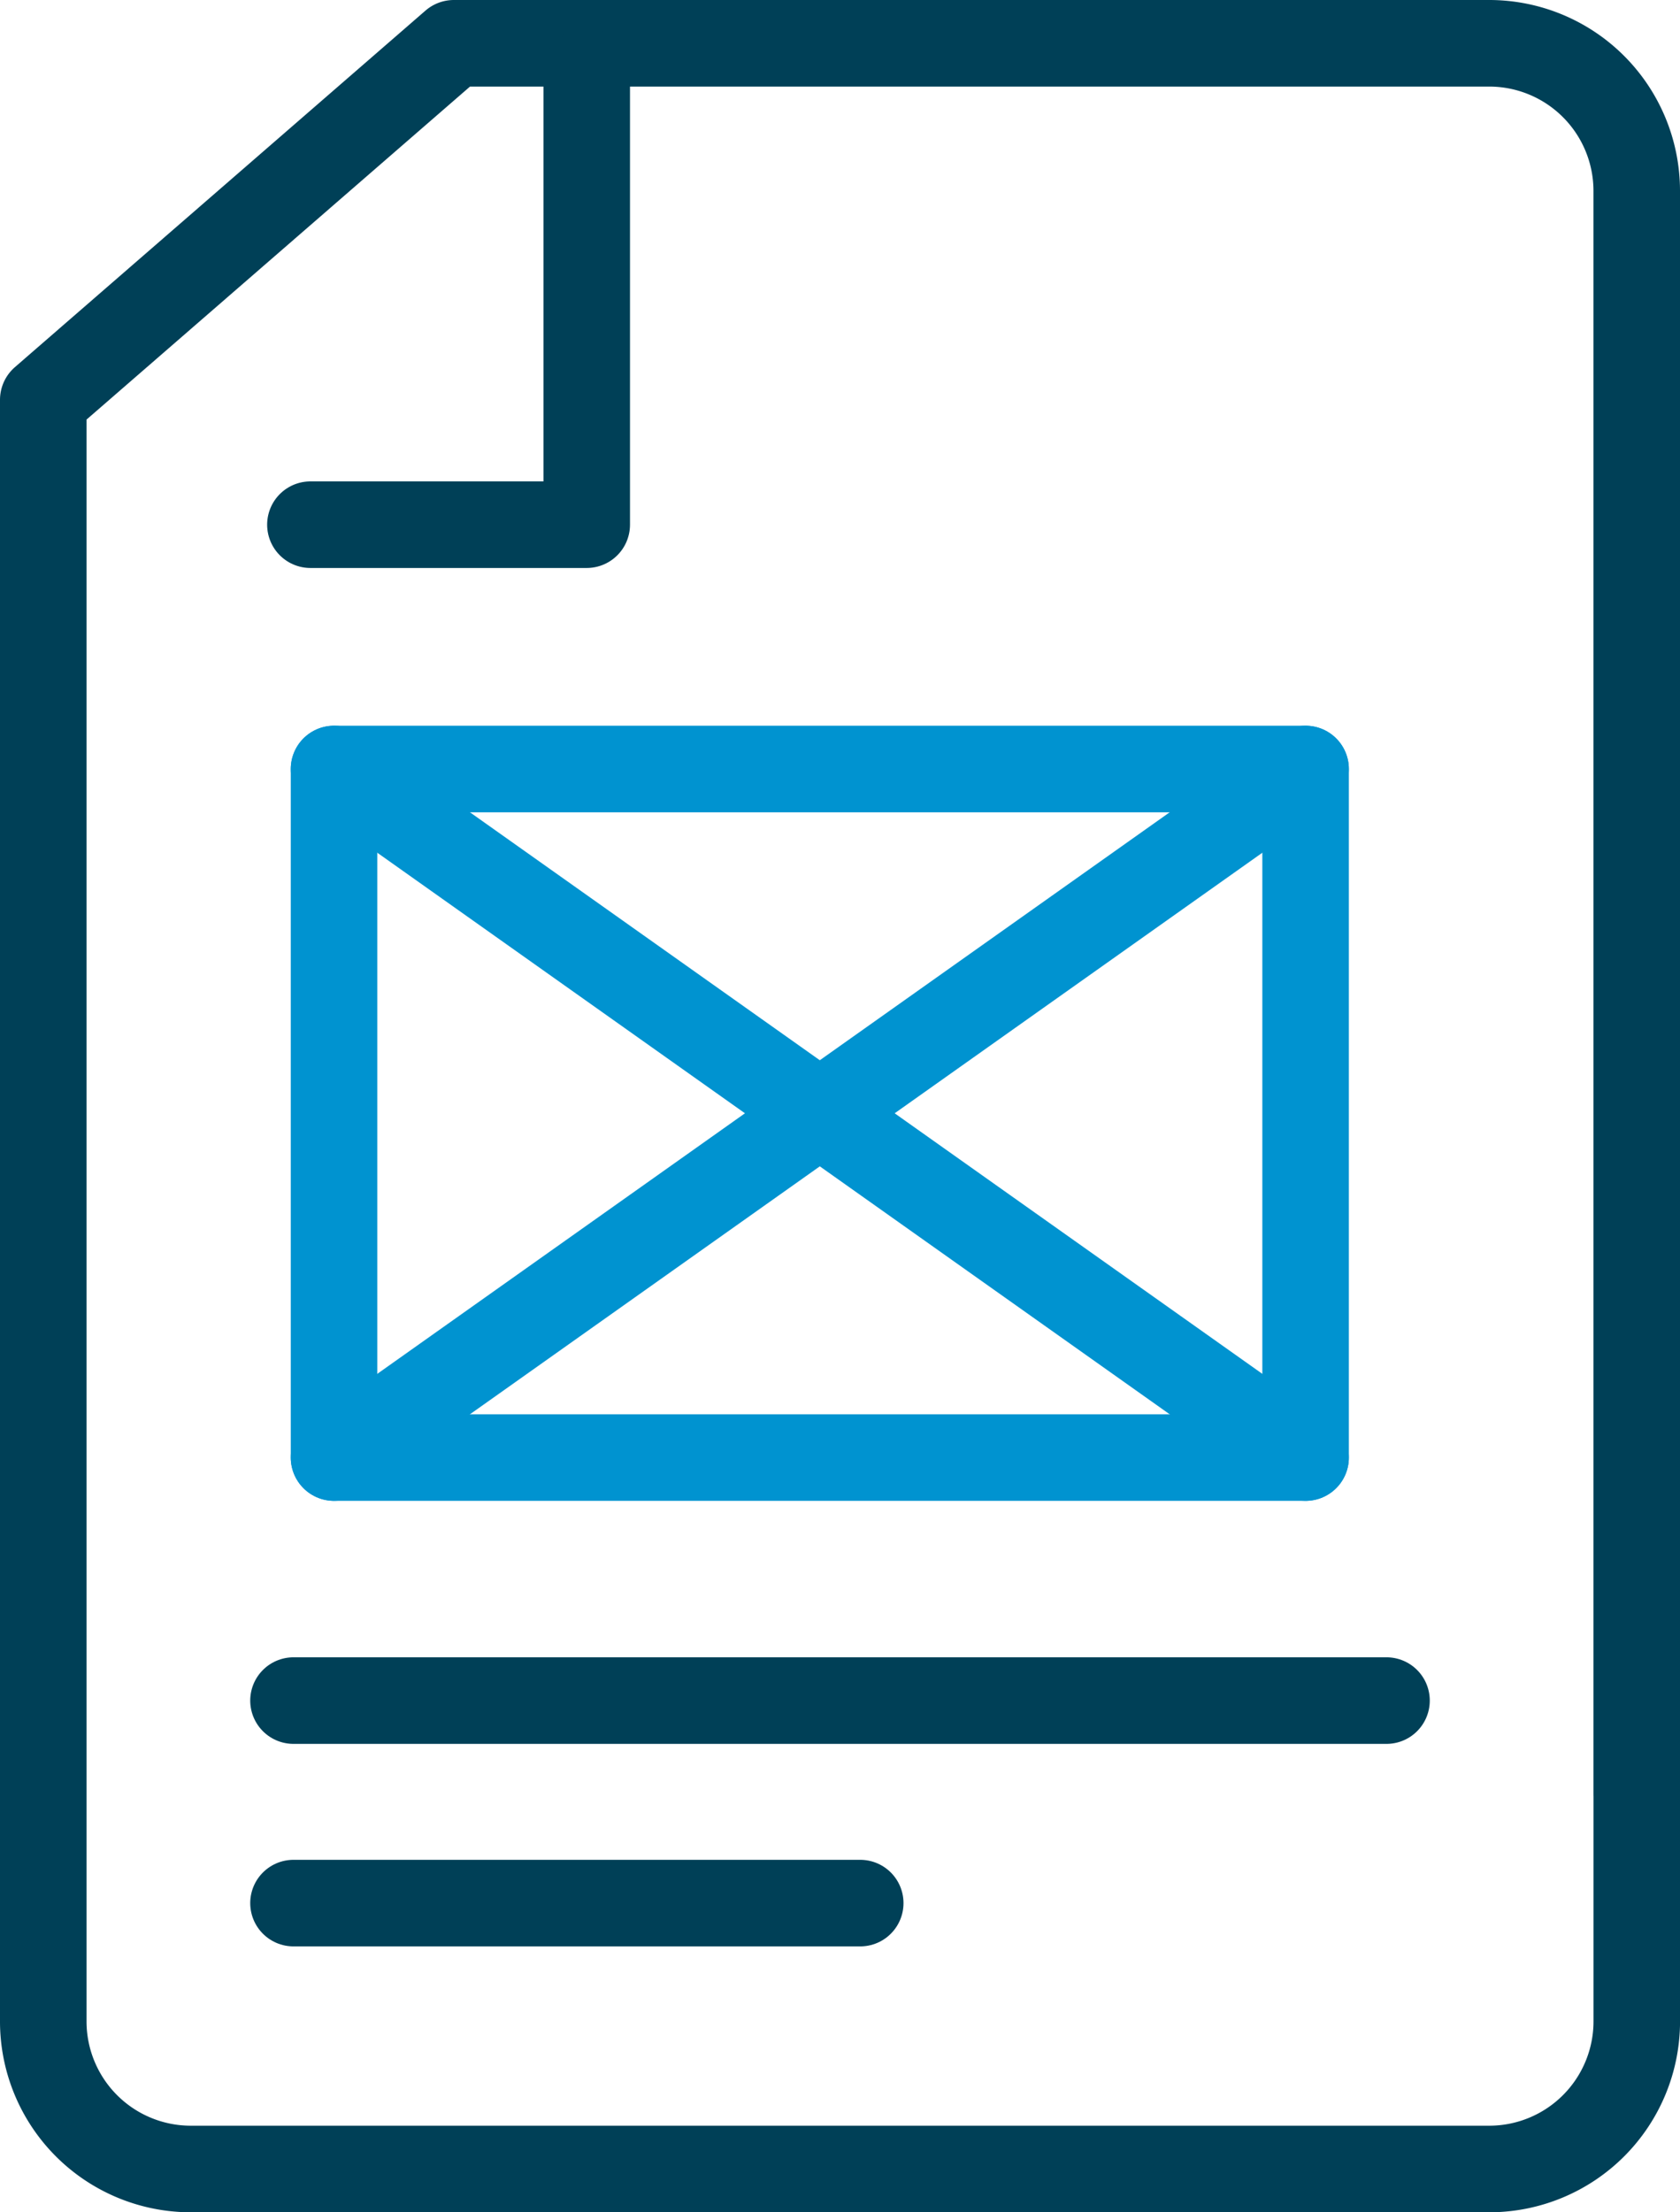
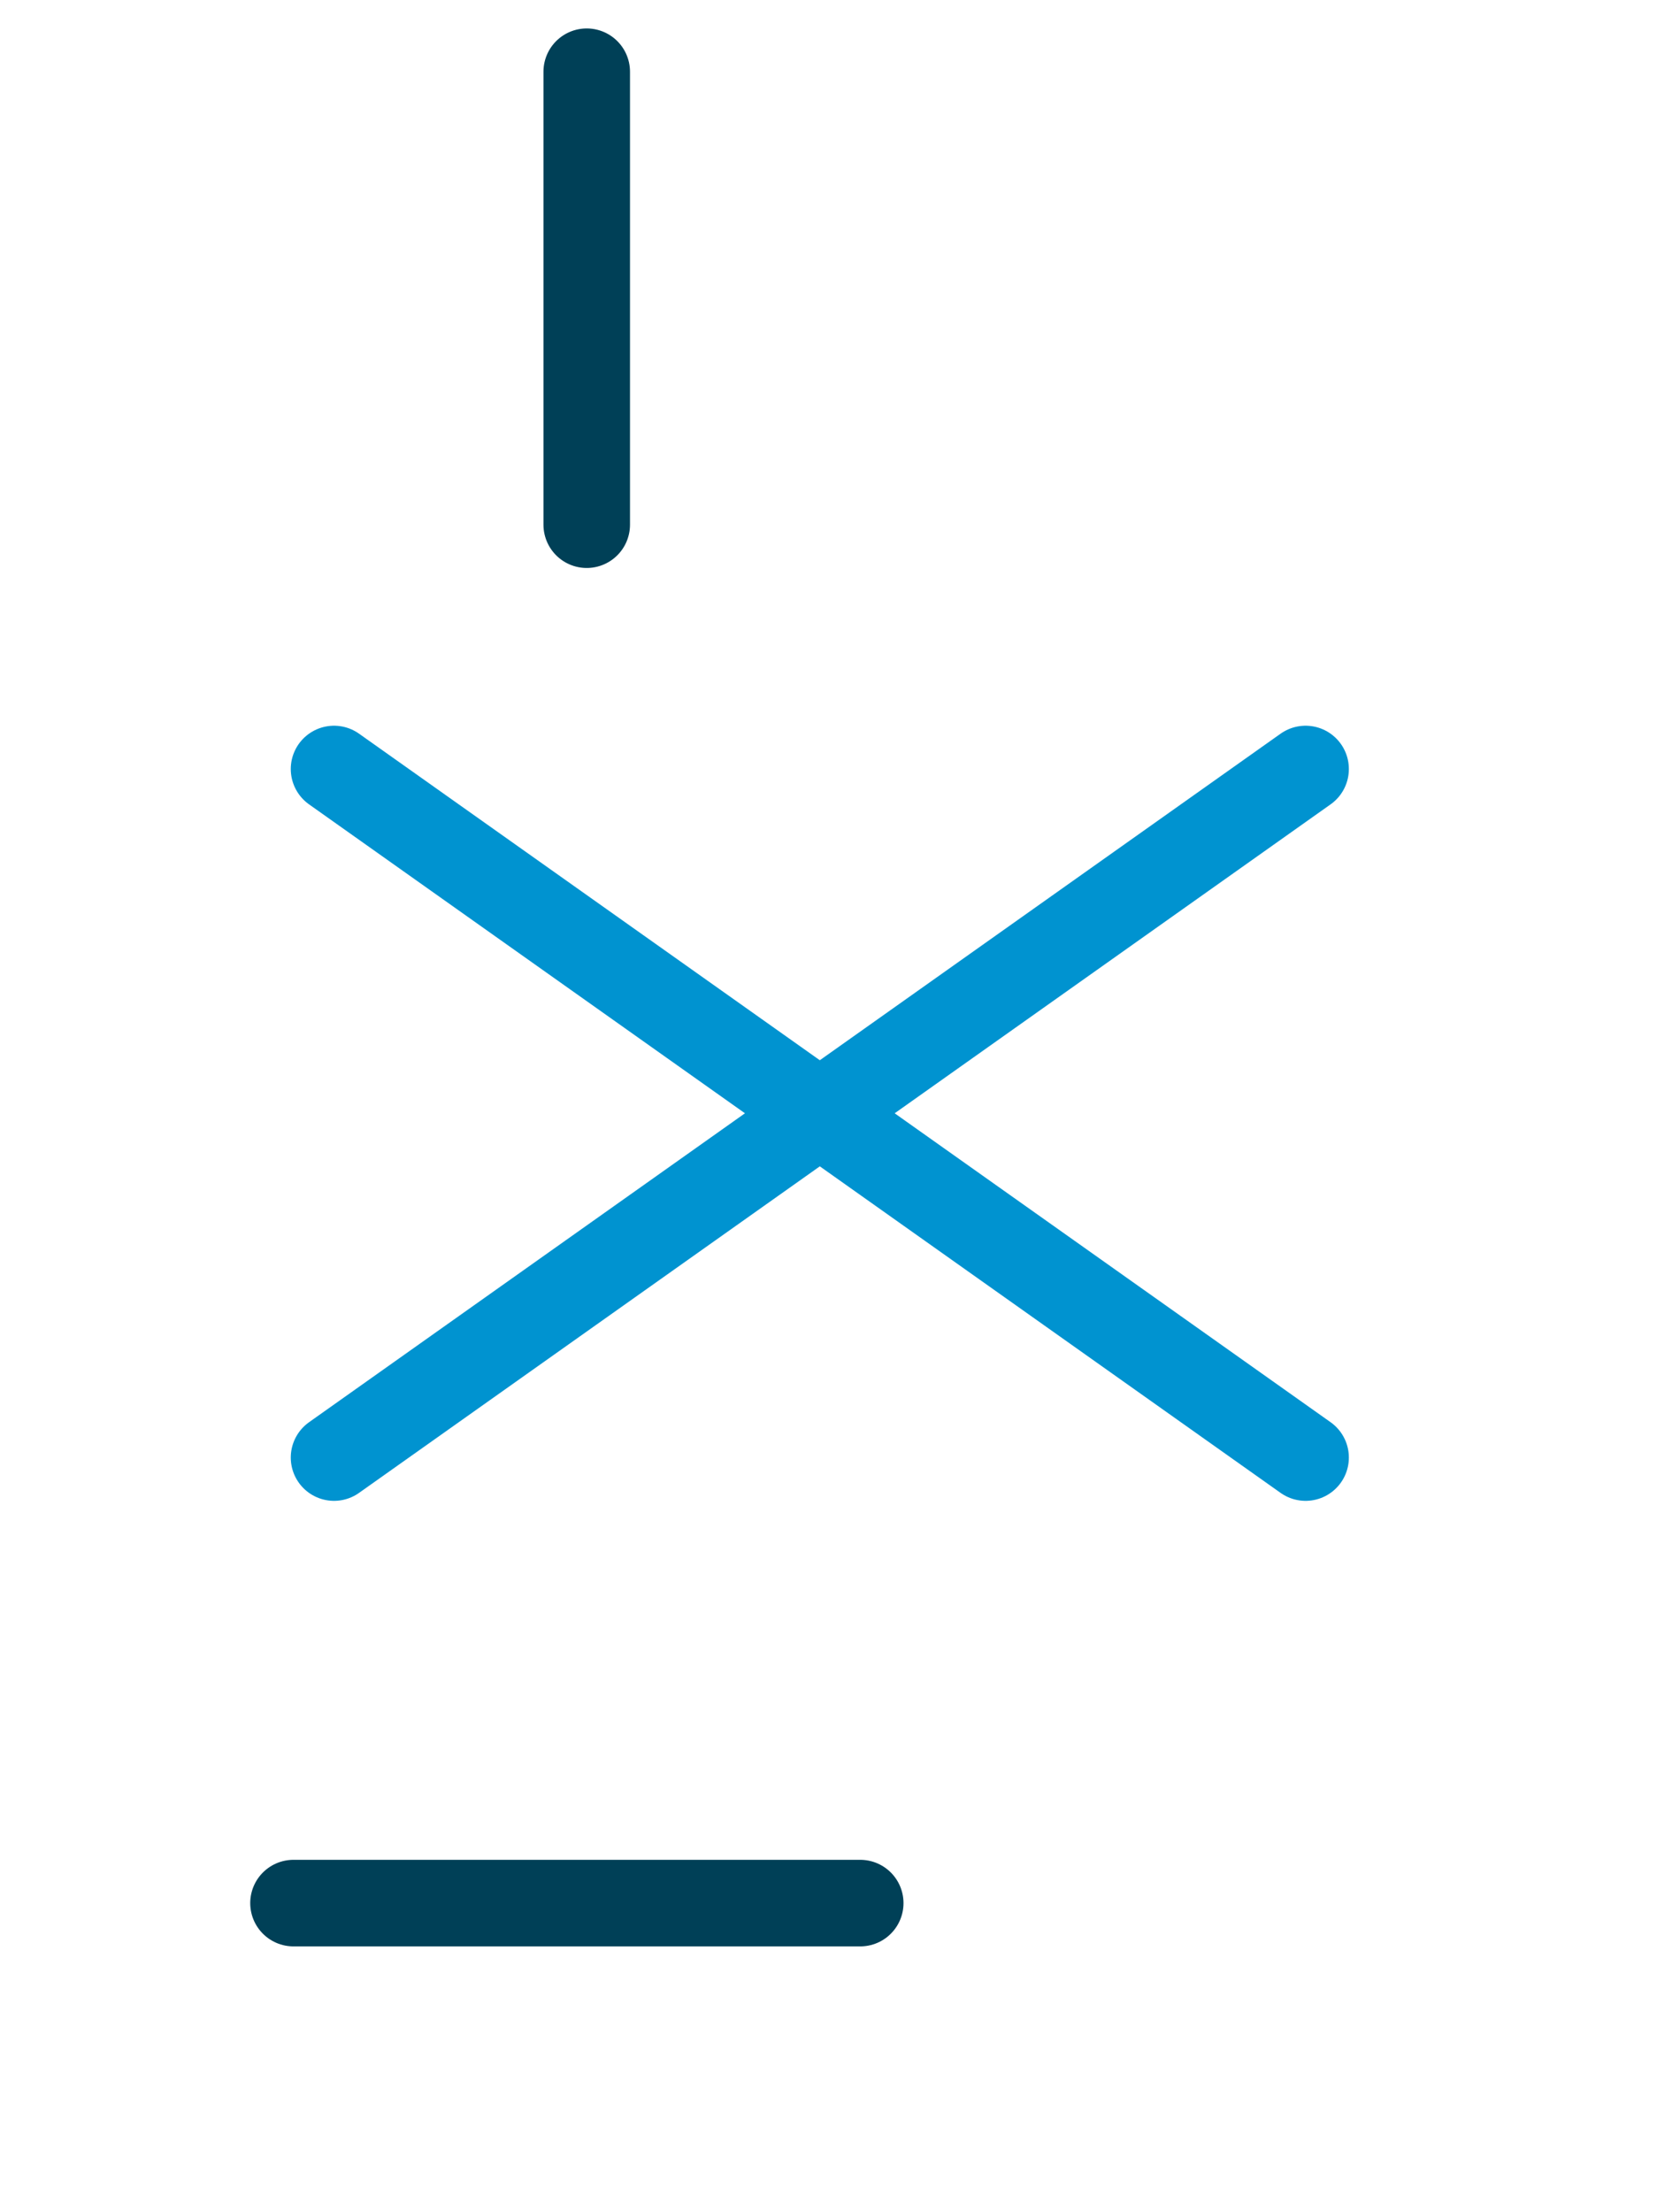
<svg xmlns="http://www.w3.org/2000/svg" width="38.827" height="51.103" viewBox="0 0 38.827 51.103">
  <g id="Group_40766" data-name="Group 40766" transform="translate(-12045.708 31.706)">
    <g id="Group_40762" data-name="Group 40762" transform="translate(12046.708 -30.706)">
-       <path id="Path_5588" data-name="Path 5588" d="M57.452,212.223V175.171a3.41,3.41,0,0,0-3.4-3.4H30.114l-9.489,8.236v37.467a3.41,3.41,0,0,0,3.4,3.4H54.053a3.41,3.41,0,0,0,3.4-3.4v-5.251" transform="translate(-20.625 -171.771)" fill="none" stroke="#004057" stroke-linecap="round" stroke-linejoin="round" stroke-miterlimit="10" stroke-width="2" />
-       <path id="Path_5589" data-name="Path 5589" d="M34.275,172.544v10.463H27.889" transform="translate(-21.715 -171.887)" fill="none" stroke="#004057" stroke-linecap="round" stroke-linejoin="round" stroke-miterlimit="10" stroke-width="2" />
-       <rect id="Rectangle_731" data-name="Rectangle 731" width="22.454" height="15.905" transform="translate(6.72 16.764)" fill="none" stroke="#0093d0" stroke-linecap="round" stroke-linejoin="round" stroke-miterlimit="10" stroke-width="2" />
+       <path id="Path_5589" data-name="Path 5589" d="M34.275,172.544v10.463" transform="translate(-21.715 -171.887)" fill="none" stroke="#004057" stroke-linecap="round" stroke-linejoin="round" stroke-miterlimit="10" stroke-width="2" />
      <line id="Line_2083" data-name="Line 2083" x2="22.454" y2="15.905" transform="translate(6.72 16.764)" fill="none" stroke="#0093d0" stroke-linecap="round" stroke-miterlimit="10" stroke-width="2" />
      <line id="Line_2084" data-name="Line 2084" x1="22.454" y2="15.905" transform="translate(6.72 16.764)" fill="none" stroke="#0093d0" stroke-linecap="round" stroke-miterlimit="10" stroke-width="2" />
-       <line id="Line_2085" data-name="Line 2085" x2="25.261" transform="translate(5.783 38.283)" fill="none" stroke="#004057" stroke-linecap="round" stroke-miterlimit="10" stroke-width="2" />
      <line id="Line_2086" data-name="Line 2086" x2="13.098" transform="translate(5.783 42.961)" fill="none" stroke="#004057" stroke-linecap="round" stroke-miterlimit="10" stroke-width="2" />
    </g>
  </g>
</svg>